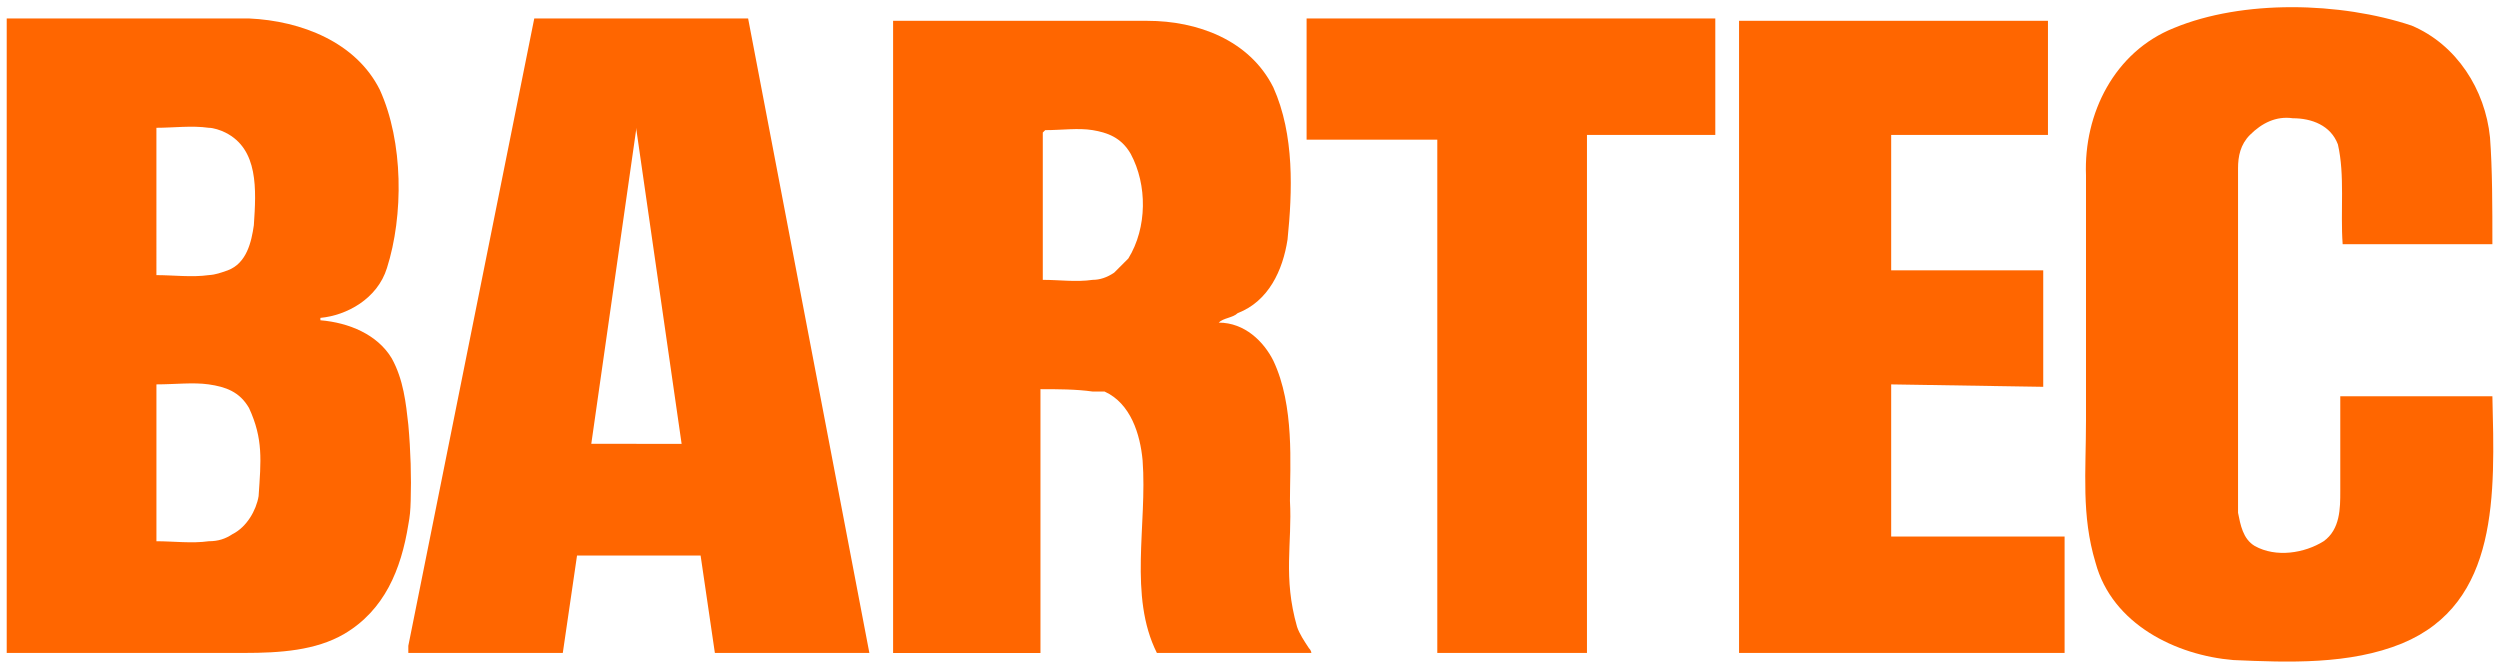
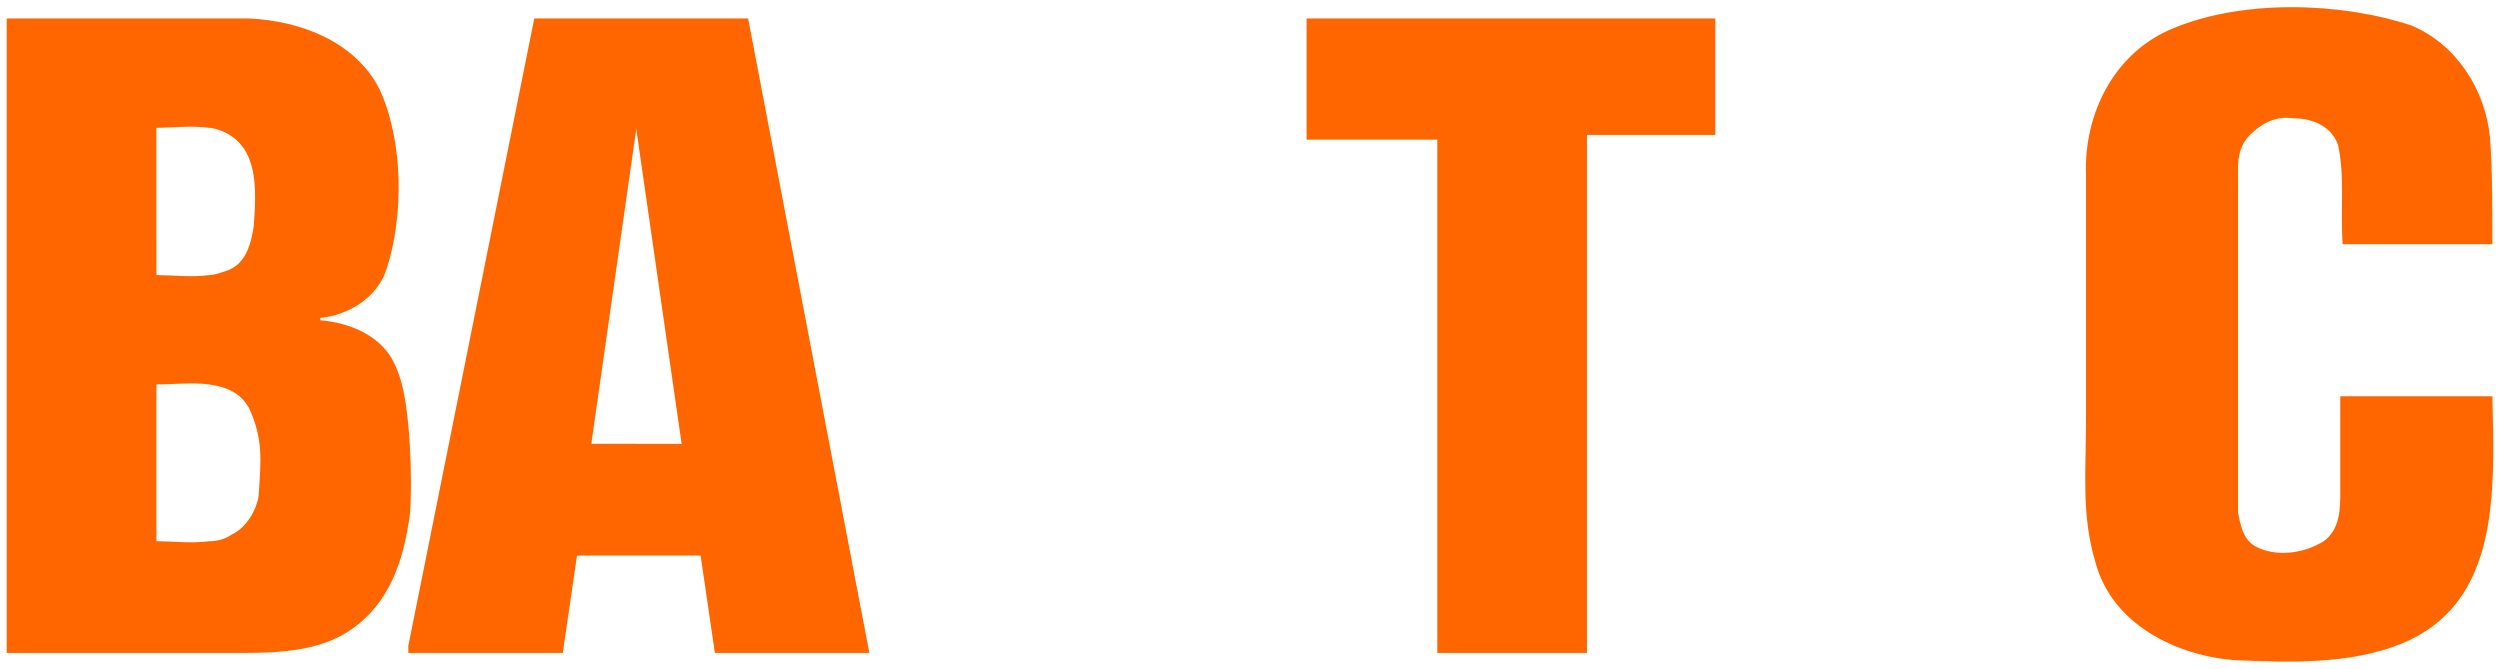
<svg xmlns="http://www.w3.org/2000/svg" version="1.1" id="Ebene_1" x="0px" y="0px" width="139.601px" height="37.343px" viewBox="0 0 139.601 37.343" enable-background="new 0 0 139.601 37.343" xml:space="preserve">
  <g>
-     <polygon fill="#FF6600" points="97.109,1.163 97.109,36.459 115.288,36.459 115.288,29.96 105.604,29.96 105.604,21.465    114.095,21.6 114.095,15.095 105.604,15.095 105.604,7.533 114.359,7.533 114.359,1.163  " />
    <g>
-       <path fill="#FF6600" d="M72.428,35.001c-0.795-2.787-0.265-4.645-0.397-7.035c0-1.986,0.266-5.307-0.928-7.826    c-0.532-1.061-1.592-2.125-3.051-2.125c0.264-0.265,0.792-0.265,1.06-0.529c1.725-0.664,2.521-2.39,2.785-4.115    c0.267-2.654,0.399-5.838-0.794-8.491c-1.328-2.653-4.248-3.717-7.034-3.717h-3.052H49.871v35.299H58.1V21.731    c0.928,0,1.988,0,2.917,0.133h0.663c1.461,0.663,1.991,2.389,2.124,3.849c0.265,3.583-0.797,7.564,0.797,10.748h8.492h0.133    c0,0,0-0.134-0.133-0.264C72.829,35.796,72.562,35.399,72.428,35.001 M63.007,14.433l-0.796,0.796    c-0.397,0.266-0.795,0.398-1.194,0.398c-0.929,0.134-1.857,0-2.787,0V7.4l0.135-0.133c0.928,0,1.856-0.133,2.652,0    c0.797,0.133,1.592,0.397,2.124,1.328C64.068,10.319,64.068,12.708,63.007,14.433" />
      <path fill="#FF6600" d="M139.176,22.129h-8.494v5.309c0,0.931,0,2.122-0.93,2.786c-1.061,0.664-2.654,0.93-3.846,0.264    c-0.665-0.396-0.799-1.191-0.933-1.854V9.392c0-0.664,0.134-1.329,0.666-1.859c0.663-0.662,1.458-1.062,2.389-0.93    c1.061,0,2.122,0.399,2.521,1.46c0.397,1.726,0.133,3.717,0.266,5.573h8.361c0-1.989,0-4.244-0.134-5.971    c-0.267-2.653-1.858-5.174-4.378-6.237c-3.982-1.325-9.423-1.459-13.27,0.136c-3.317,1.324-5.044,4.773-4.911,8.225v13.67    c0,2.919-0.266,5.308,0.532,7.959c0.928,3.45,4.512,5.177,7.693,5.44c3.055,0.134,6.504,0.268,9.424-0.928    C139.574,33.675,139.306,27.569,139.176,22.129" />
      <path fill="#FF6600" d="M22.933,27.968c0.041-1.327,0-2.787-0.132-4.248c-0.133-1.192-0.266-2.52-0.928-3.713    c-0.798-1.329-2.39-1.991-3.982-2.123V17.75c1.461-0.133,3.184-1.06,3.717-2.786c0.928-2.919,0.928-7.033-0.4-9.952    c-1.325-2.653-4.377-3.849-7.298-3.981h-2.256H0.375v35.429h11.278h1.991c1.991,0,3.982-0.132,5.575-1.06    c2.255-1.329,3.179-3.603,3.582-6.104C22.889,28.832,22.918,28.516,22.933,27.968 M8.734,7.136c0.931,0,1.991-0.135,2.918,0    c0.267,0,0.666,0.132,0.931,0.265c1.858,0.929,1.726,3.184,1.592,5.175c-0.133,0.928-0.398,2.124-1.46,2.521    c-0.397,0.132-0.646,0.239-1.063,0.266c-0.928,0.132-1.988,0-2.918,0V7.136z M14.441,27.703c-0.132,0.795-0.664,1.726-1.458,2.123    c-0.399,0.265-0.797,0.397-1.33,0.397c-0.928,0.133-1.988,0-2.918,0v-8.759c1.033,0,2.05-0.124,2.918,0    c0.931,0.135,1.726,0.399,2.256,1.327C14.705,24.519,14.574,25.711,14.441,27.703" />
      <polygon fill="#FF6600" points="72.961,1.031 72.961,7.798 80.259,7.799 80.259,36.461 88.617,36.461 88.617,7.533 95.783,7.533     95.783,1.031   " />
      <path fill="#FF6600" d="M35.539,1.03h-5.705l-7.033,35.033v0.397h8.626l0.795-5.44h3.317h3.583l0.797,5.44h8.627L41.775,1.03    H35.539z M35.539,24.783h-2.521l2.521-17.648v0.133l2.523,17.516H35.539z" />
    </g>
  </g>
</svg>